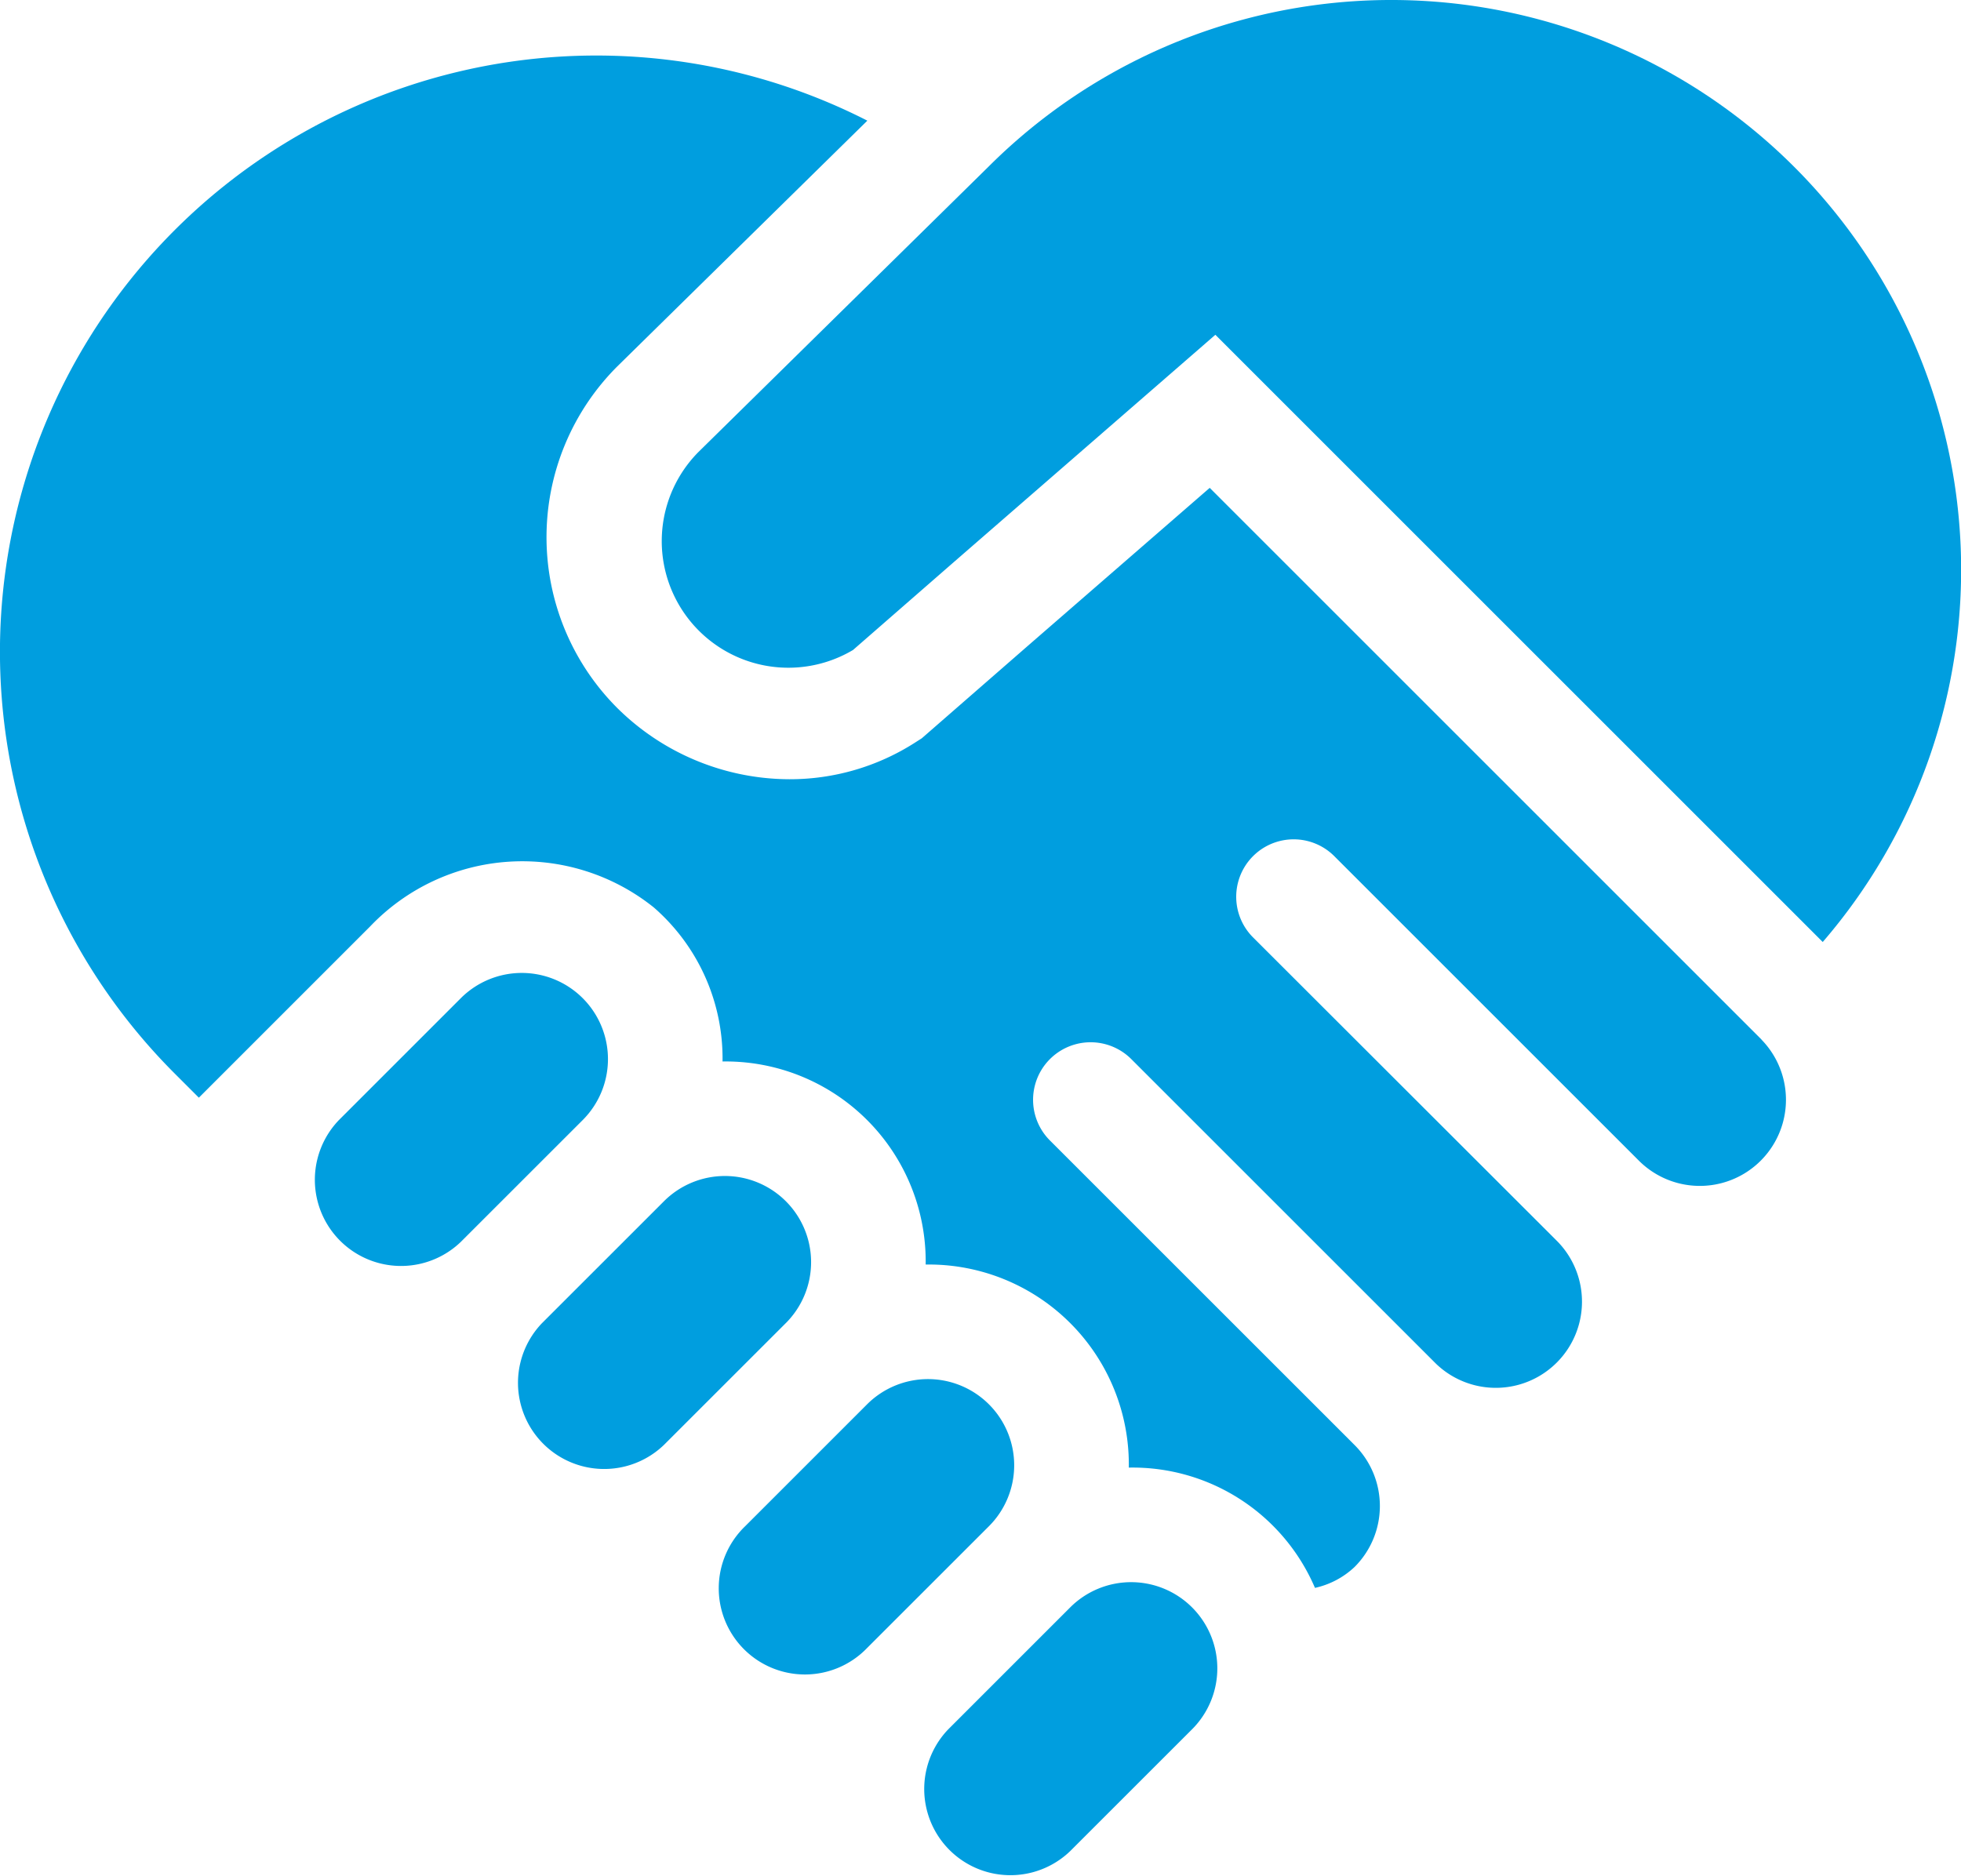
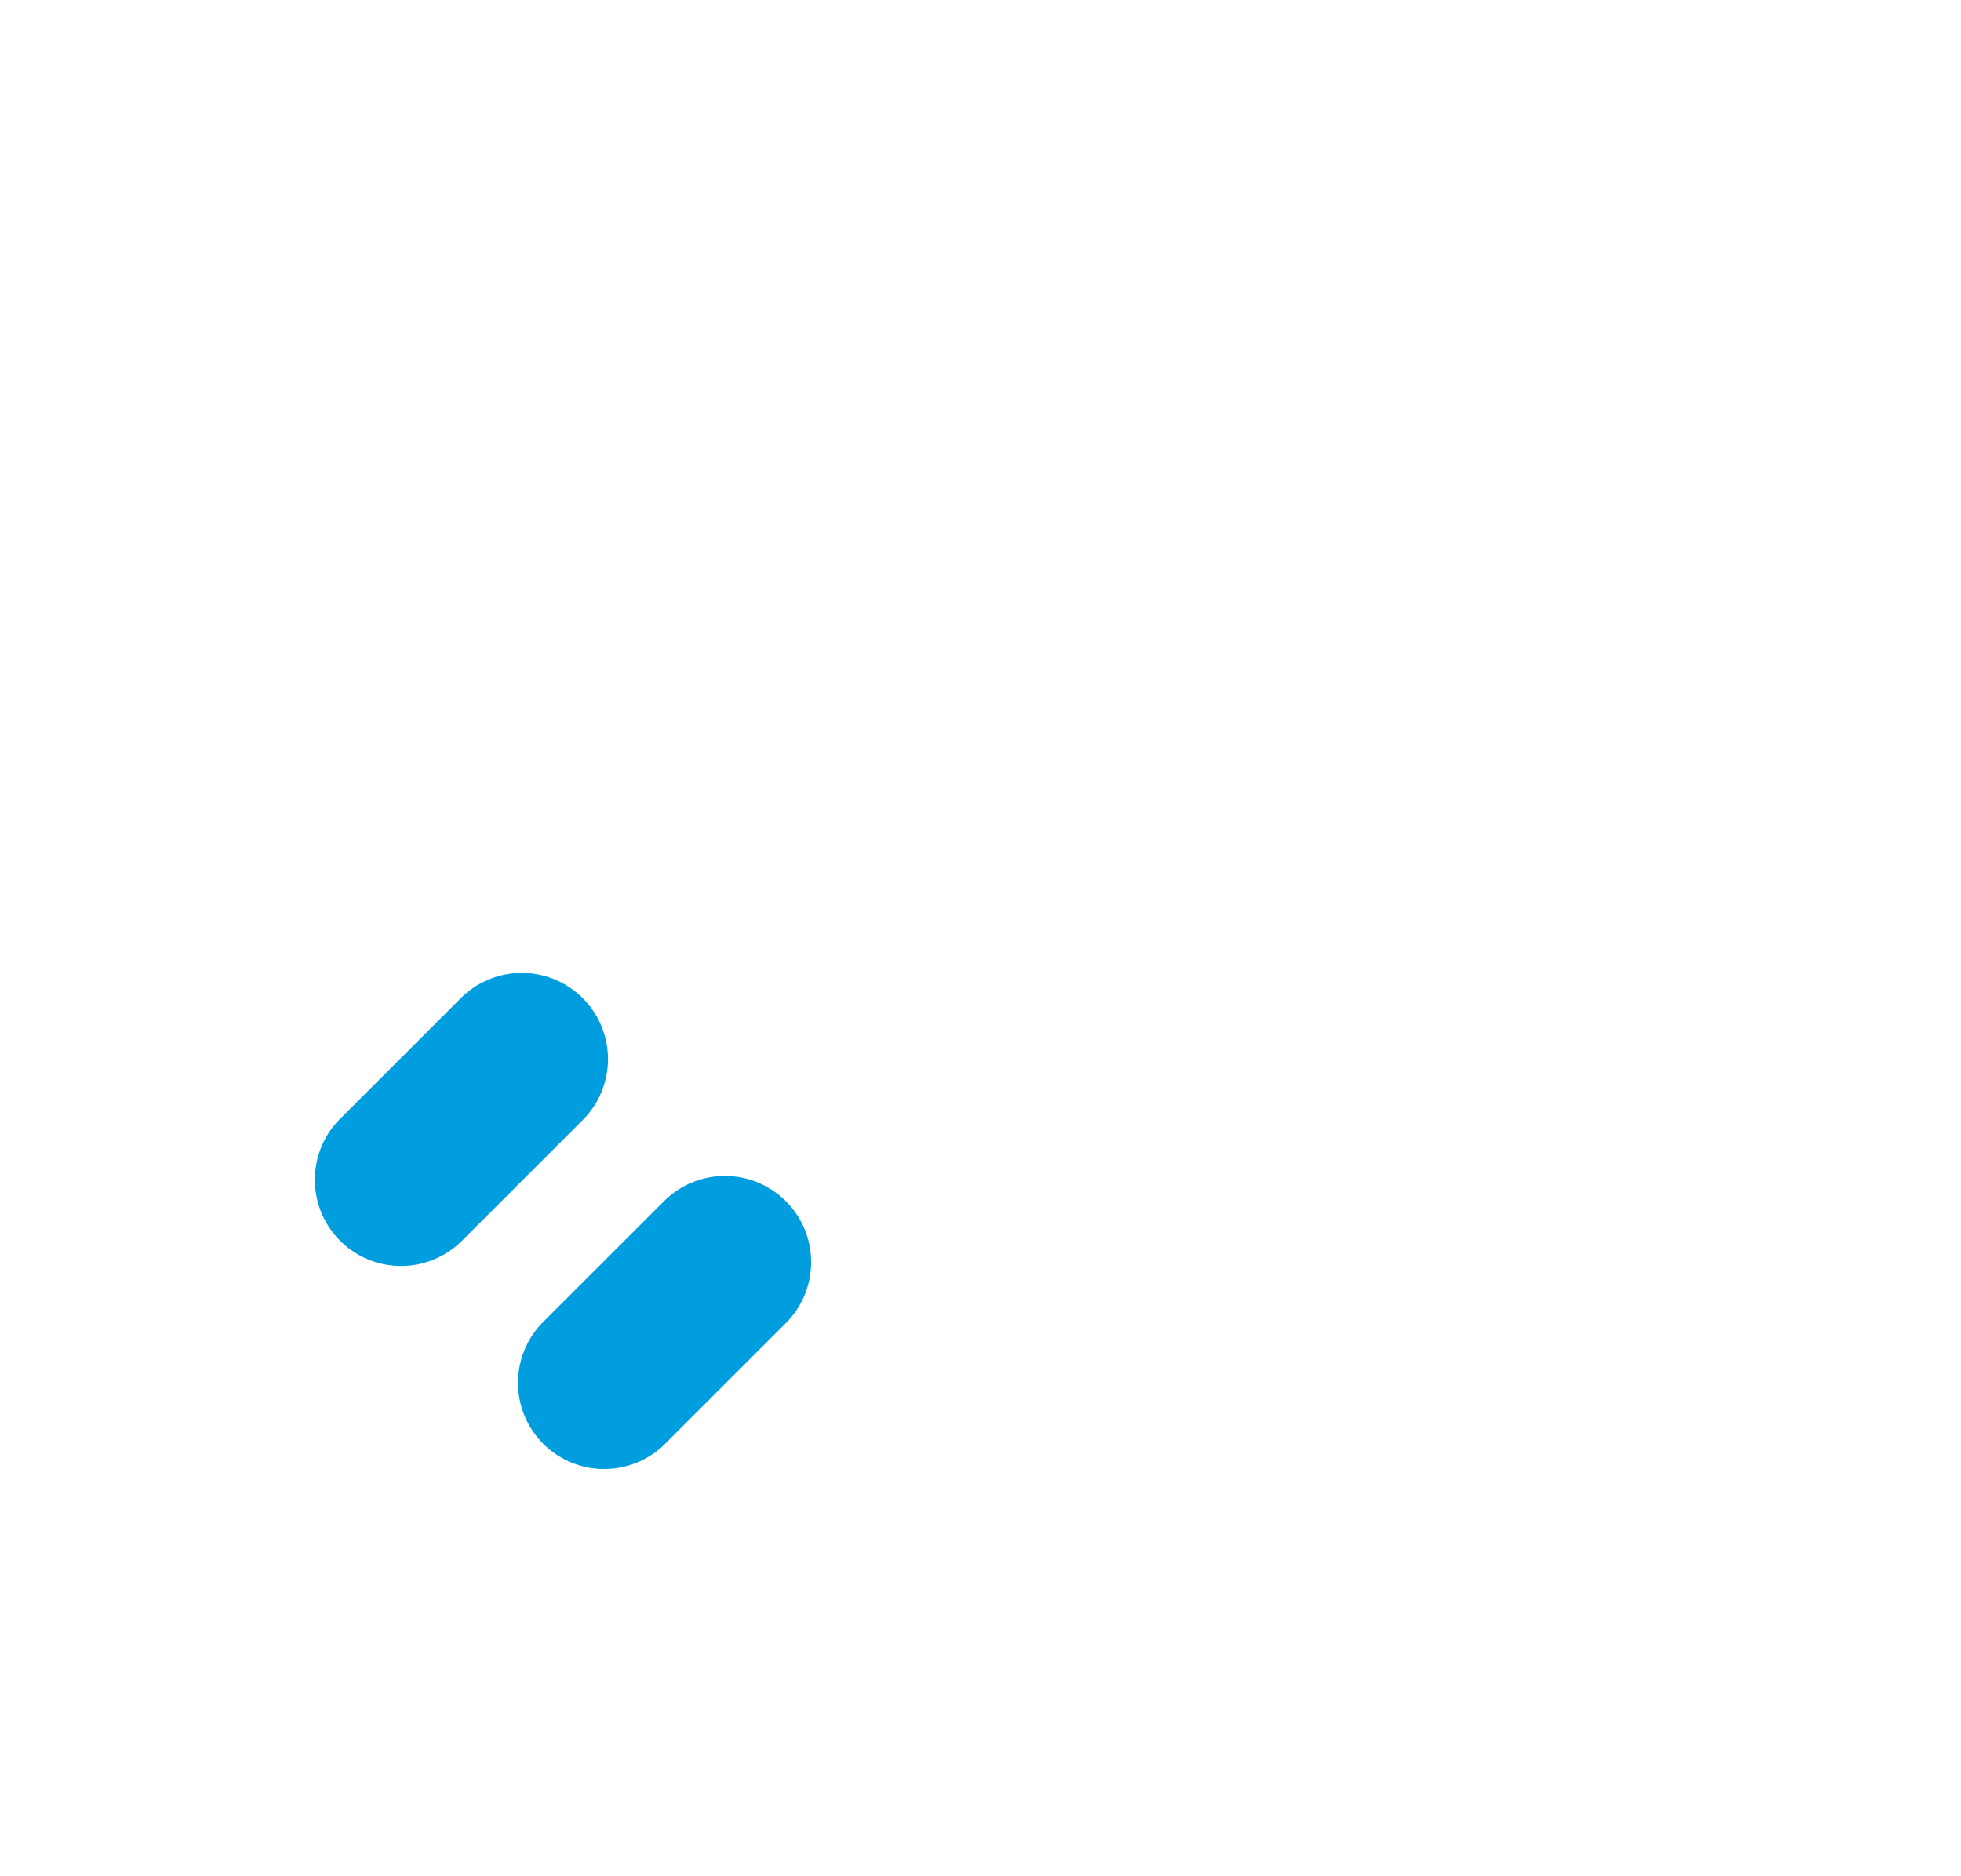
<svg xmlns="http://www.w3.org/2000/svg" width="46.801" height="44.788" viewBox="0 0 46.801 44.788">
  <g id="_3" data-name="3" transform="translate(0 0)">
    <g id="Group_1396" data-name="Group 1396" transform="translate(7.488 23.224)">
      <g id="Group_1395" data-name="Group 1395">
        <path id="Path_2008" data-name="Path 2008" d="M88.341,265.683a2.057,2.057,0,0,0-2.909,0l-2.909,2.909a2.057,2.057,0,0,0,2.909,2.908l2.909-2.908A2.057,2.057,0,0,0,88.341,265.683Z" transform="translate(-81.922 -265.081)" fill="#009edf" />
      </g>
    </g>
    <g id="Group_1398" data-name="Group 1398" transform="translate(12.336 28.071)">
      <g id="Group_1397" data-name="Group 1397">
        <path id="Path_2009" data-name="Path 2009" d="M141.373,318.716a2.057,2.057,0,0,0-2.909,0l-2.909,2.908a2.057,2.057,0,0,0,2.909,2.908l2.909-2.908A2.056,2.056,0,0,0,141.373,318.716Z" transform="translate(-134.954 -318.114)" fill="#009edf" />
      </g>
    </g>
    <g id="Group_1400" data-name="Group 1400" transform="translate(17.183 32.919)">
      <g id="Group_1399" data-name="Group 1399" transform="translate(0 0)">
-         <path id="Path_2010" data-name="Path 2010" d="M194.406,371.749a2.057,2.057,0,0,0-2.909,0l-2.909,2.909a2.057,2.057,0,1,0,2.909,2.908l2.909-2.908A2.057,2.057,0,0,0,194.406,371.749Z" transform="translate(-187.987 -371.147)" fill="#009edf" />
-       </g>
+         </g>
    </g>
    <g id="Group_1402" data-name="Group 1402" transform="translate(22.031 37.766)">
      <g id="Group_1401" data-name="Group 1401">
-         <path id="Path_2011" data-name="Path 2011" d="M247.439,424.781a2.057,2.057,0,0,0-2.909,0l-2.909,2.909a2.057,2.057,0,0,0,2.909,2.908l2.909-2.908A2.057,2.057,0,0,0,247.439,424.781Z" transform="translate(-241.02 -424.179)" fill="#009edf" />
-       </g>
+         </g>
    </g>
    <g id="Group_1404" data-name="Group 1404" transform="translate(15.782 0)">
      <g id="Group_1403" data-name="Group 1403" transform="translate(0 0)">
-         <path id="Path_2012" data-name="Path 2012" d="M199.7,14.984a13.6,13.6,0,0,0-19.235,0l-6.912,6.8a3.022,3.022,0,0,0,3.684,4.731l2.424-2.114,6.224-5.41,14.495,14.494A13.6,13.6,0,0,0,199.7,14.984Z" transform="translate(-172.661 -11)" fill="#009edf" />
-       </g>
+         </g>
    </g>
    <g id="Group_1406" data-name="Group 1406" transform="translate(0 1.33)">
      <g id="Group_1405" data-name="Group 1405">
-         <path id="Path_2013" data-name="Path 2013" d="M42.04,49.038,28.871,35.87,24.577,39.6,22,41.847l-.172.11a5.537,5.537,0,0,1-2.989.868,5.856,5.856,0,0,1-4.112-1.705,5.765,5.765,0,0,1,0-8.144L20.7,27.105A14.233,14.233,0,0,0,4.168,49.848l.578.578,4.088-4.088a5.018,5.018,0,0,1,6.768-.454,4.778,4.778,0,0,1,1.642,3.678,4.774,4.774,0,0,1,4.848,4.847,4.774,4.774,0,0,1,4.848,4.847,4.733,4.733,0,0,1,4.443,2.871,2,2,0,0,0,.946-.5,2.056,2.056,0,0,0,0-2.909l-.485-.485-6.787-6.786A1.371,1.371,0,0,1,27,49.506l6.787,6.786.485.485a2.057,2.057,0,0,0,2.909-2.908l-.485-.485L29.905,46.6a1.371,1.371,0,1,1,1.939-1.939l6.787,6.786.485.485a2.056,2.056,0,0,0,2.924-2.891Z" transform="translate(0 -25.555)" fill="#009edf" />
-       </g>
+         </g>
    </g>
  </g>
</svg>